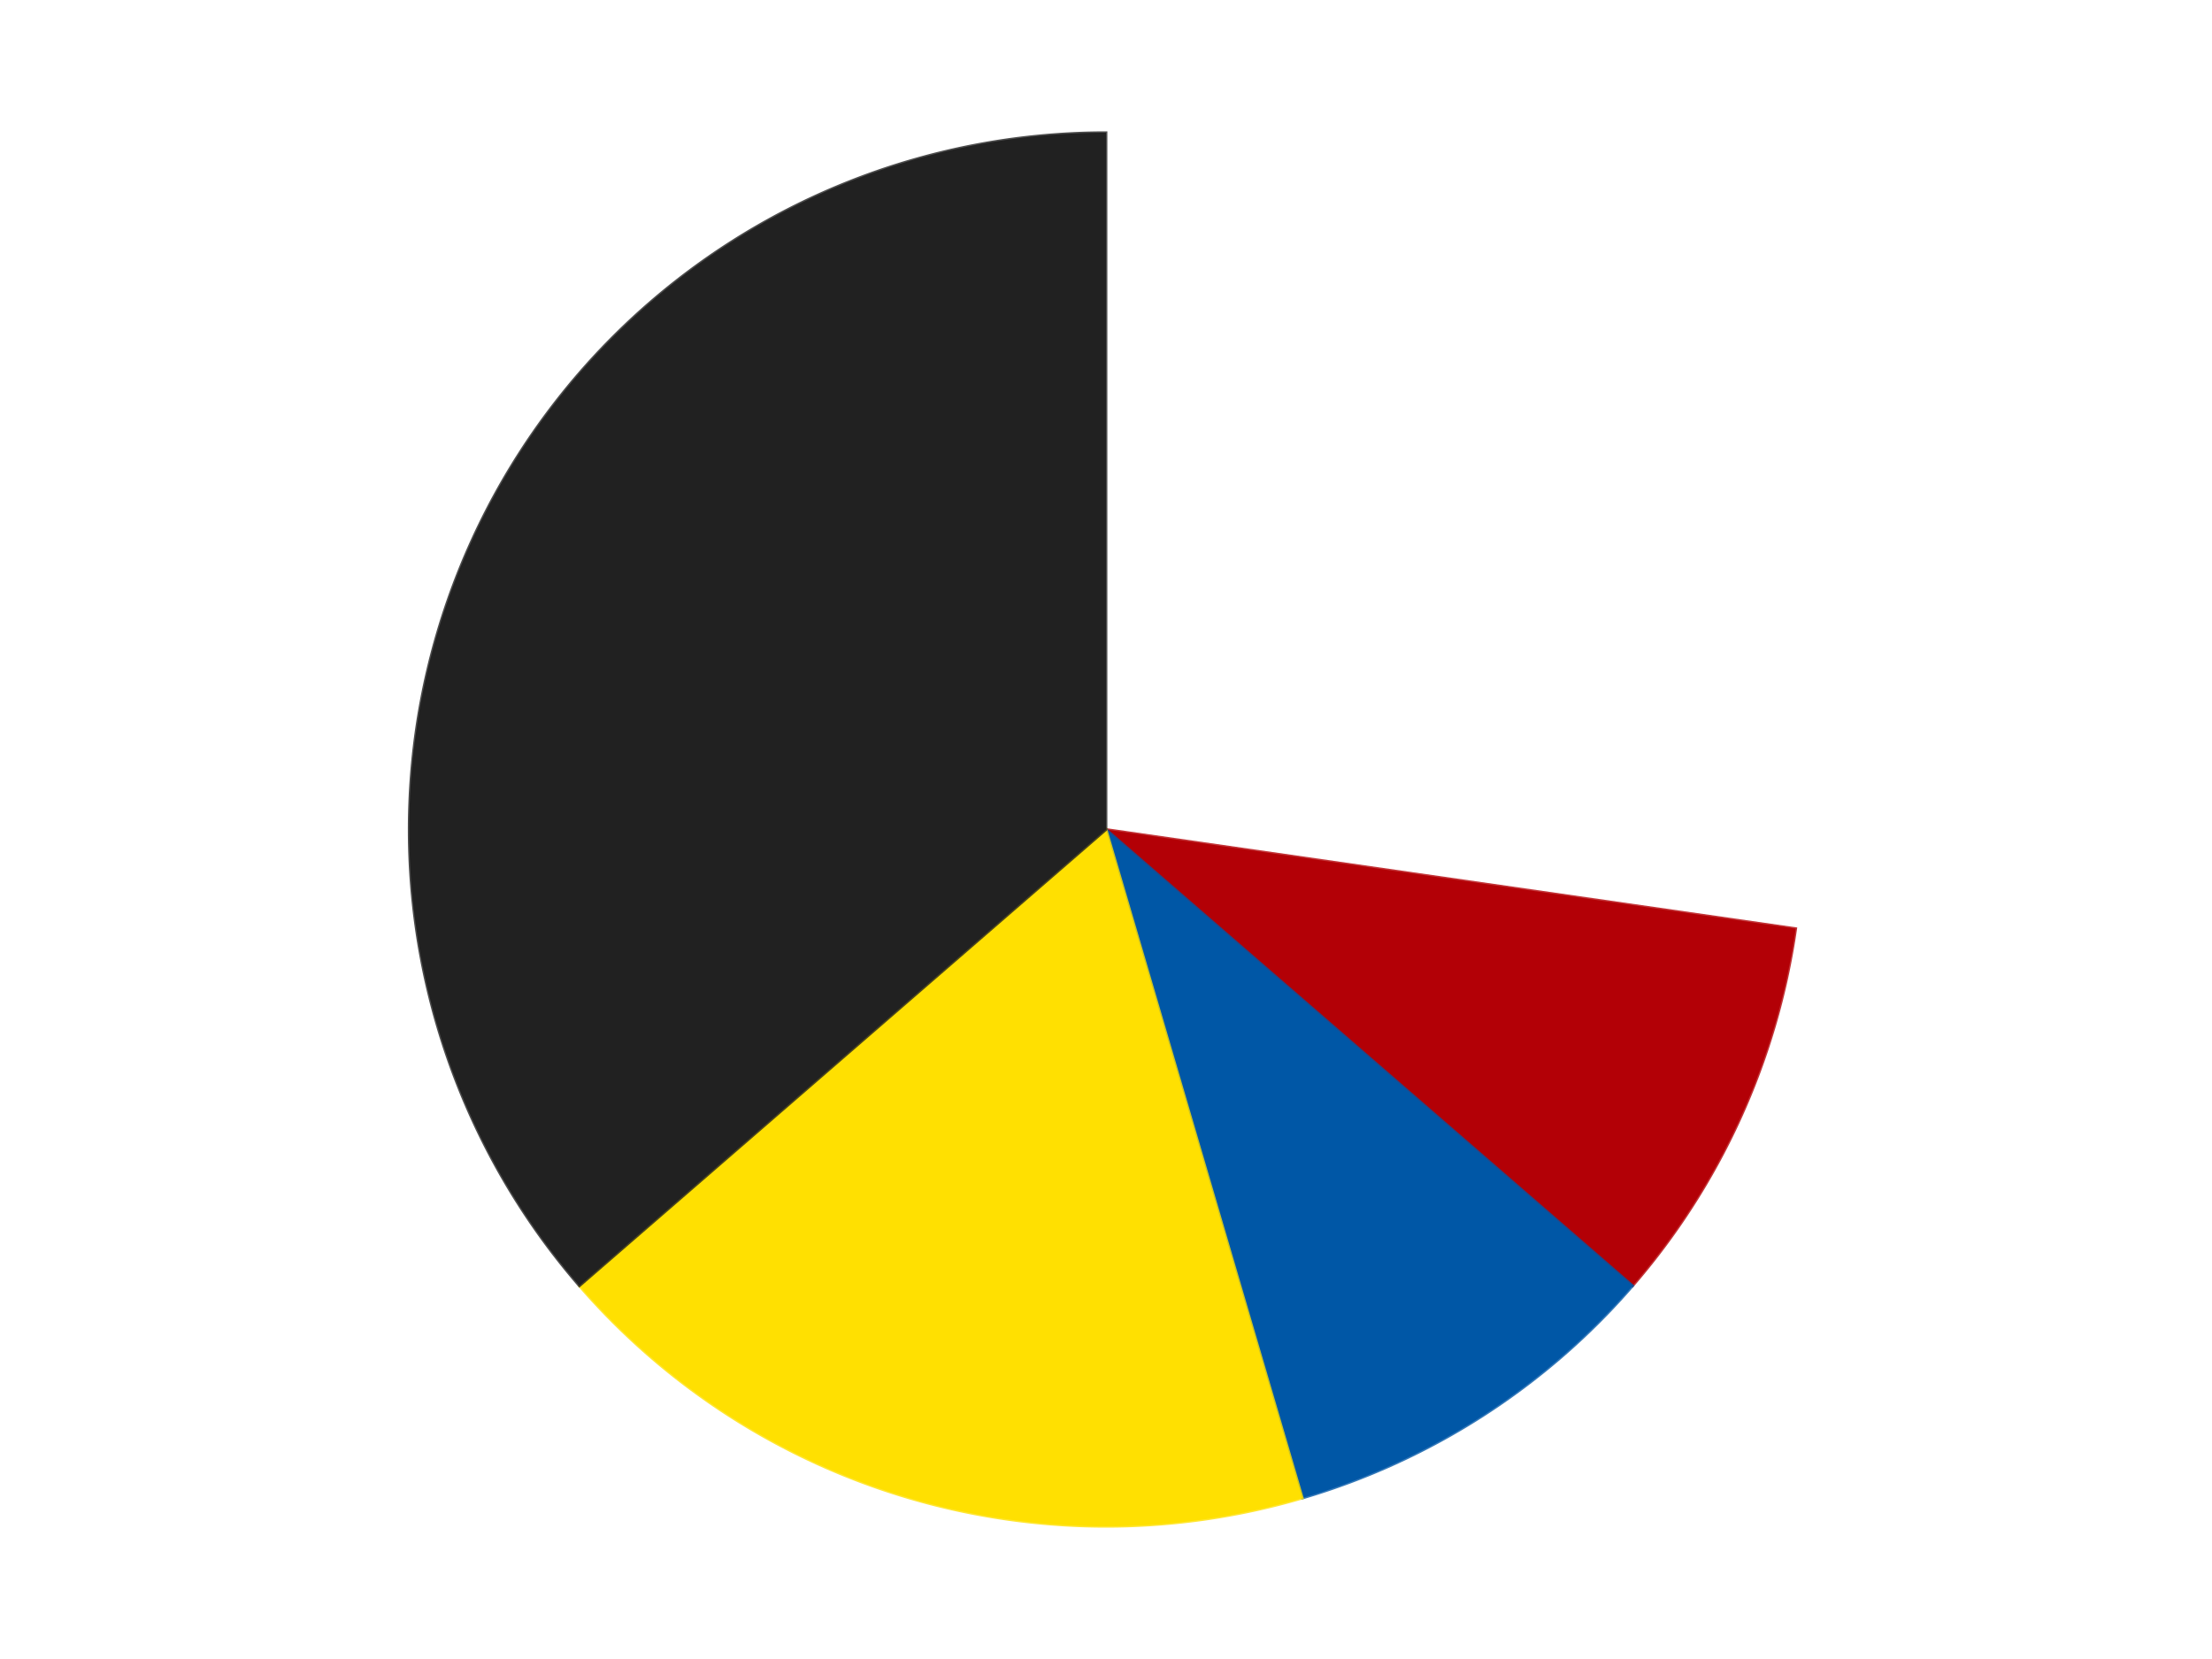
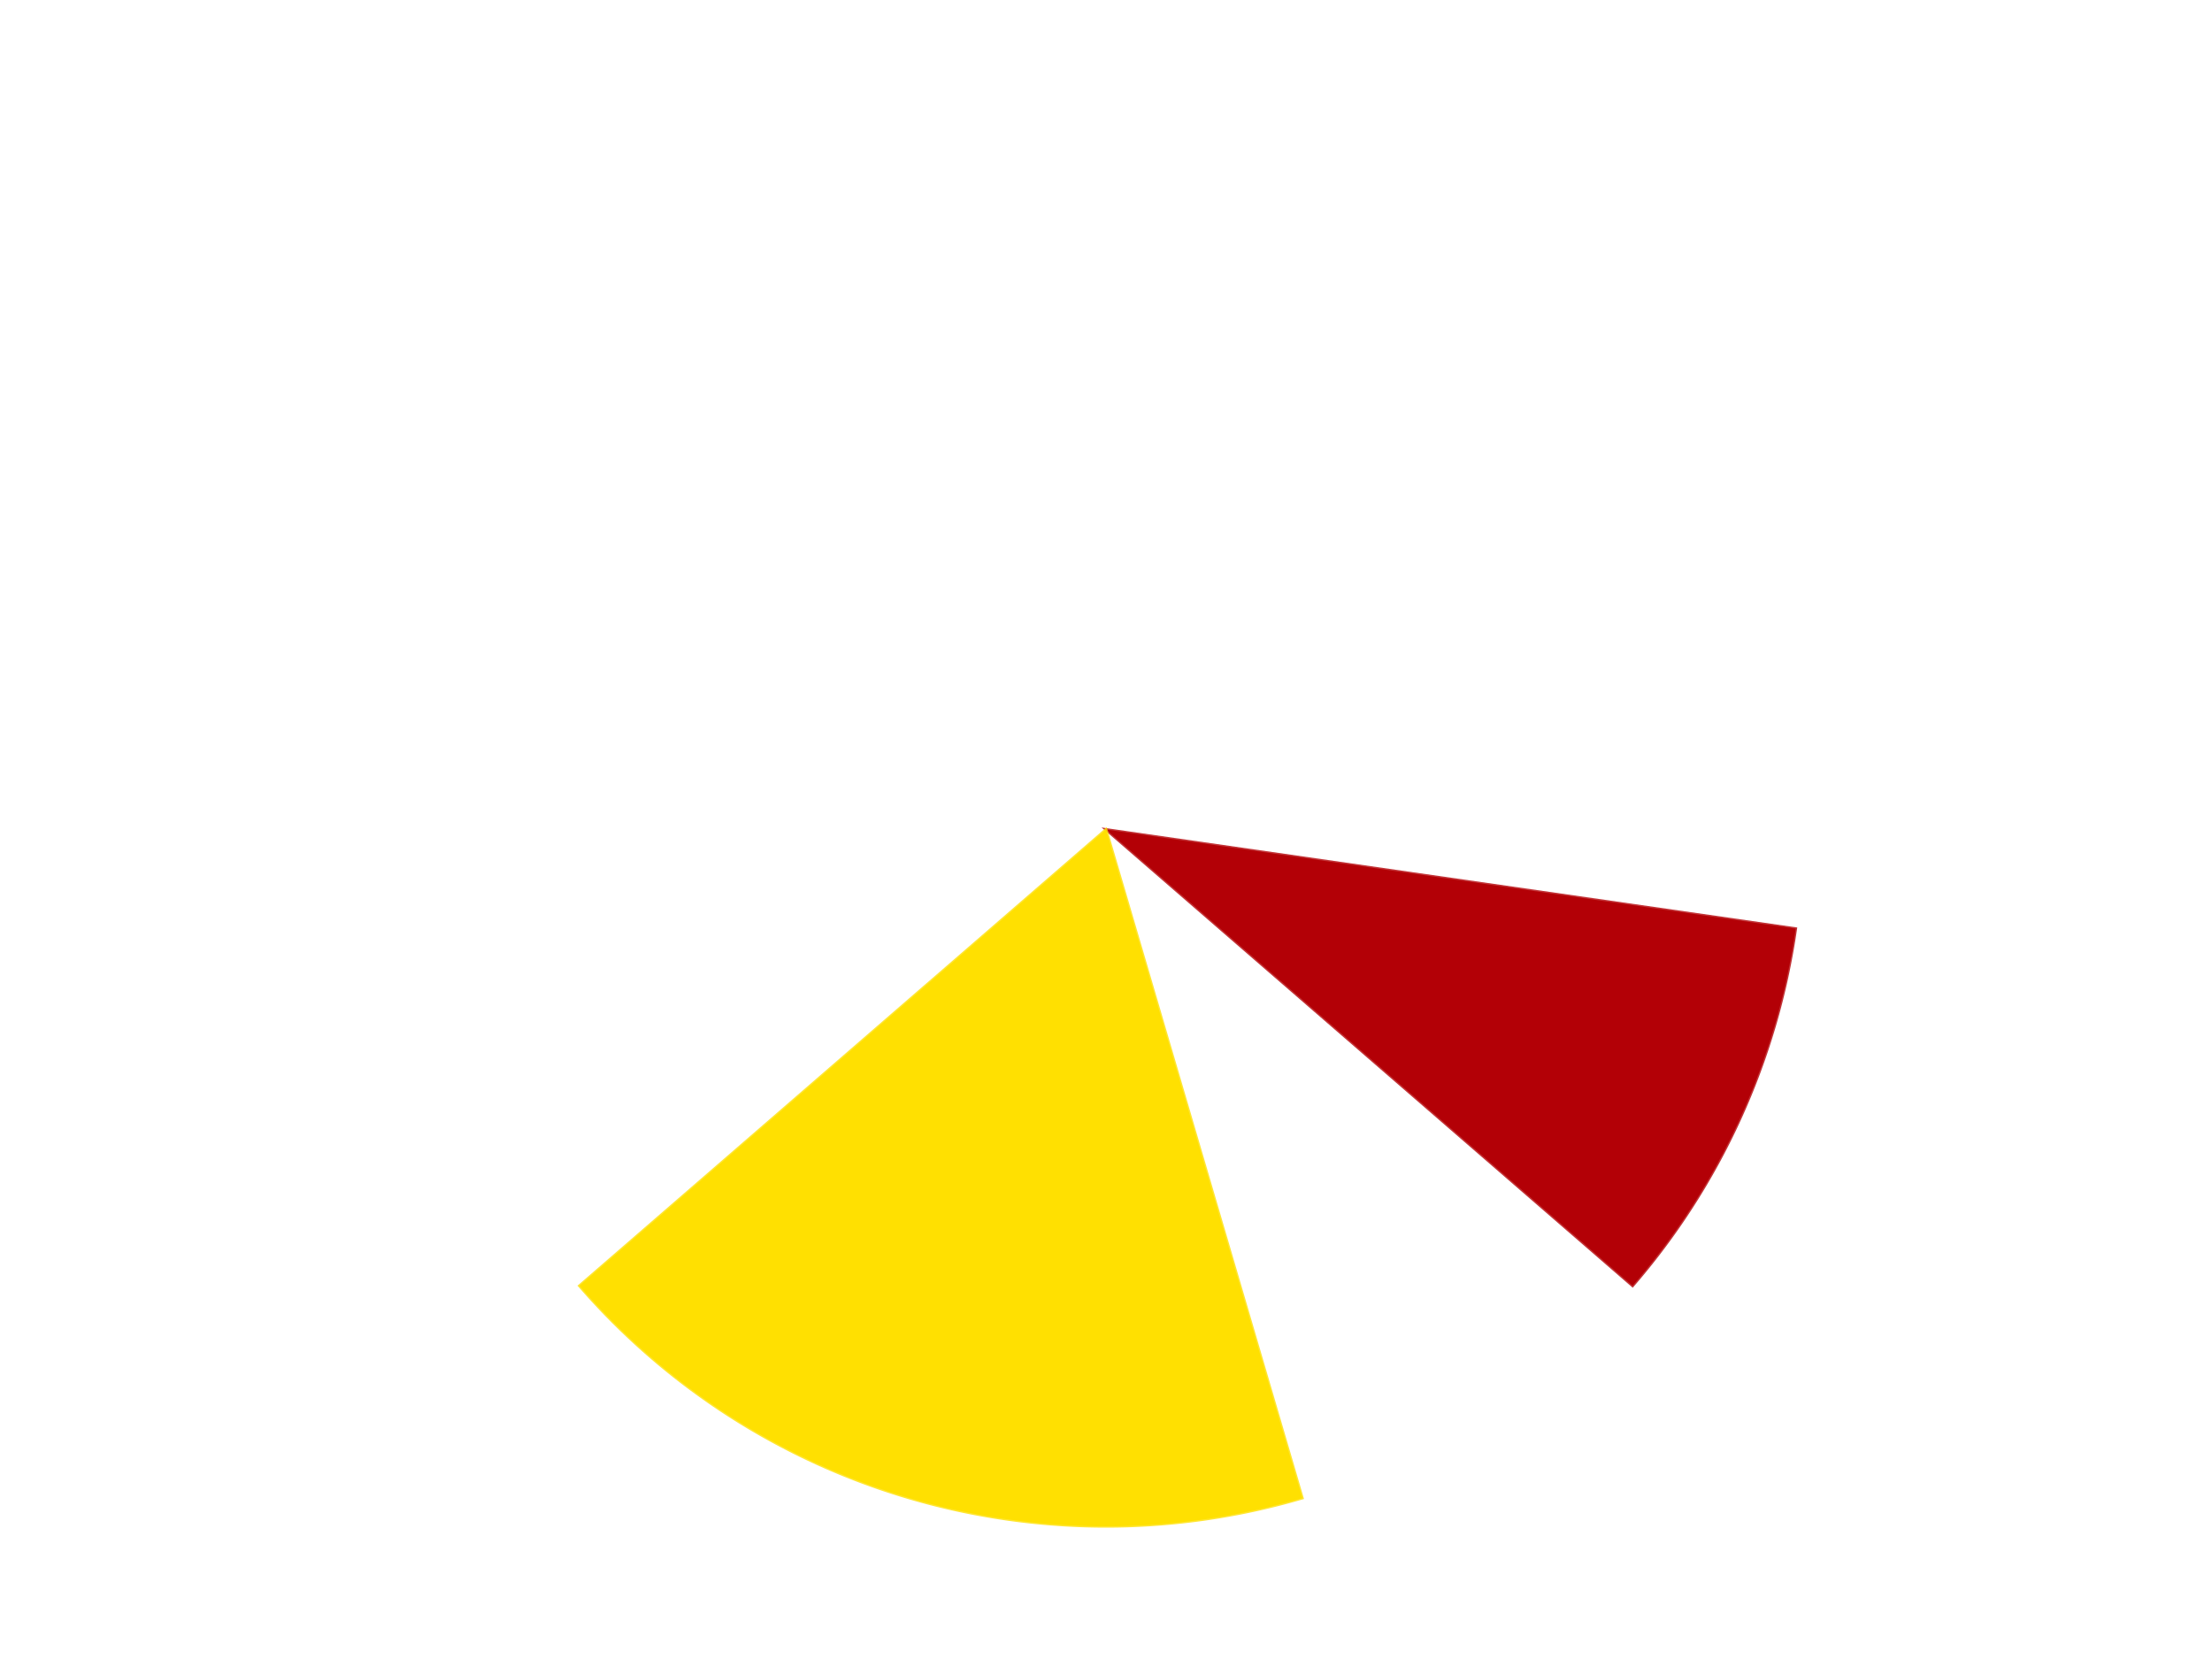
<svg xmlns="http://www.w3.org/2000/svg" xmlns:xlink="http://www.w3.org/1999/xlink" id="chart-4bf8d3d2-106d-4538-819d-f942364be9b0" class="pygal-chart" viewBox="0 0 800 600">
  <defs>
    <style type="text/css">#chart-4bf8d3d2-106d-4538-819d-f942364be9b0{-webkit-user-select:none;-webkit-font-smoothing:antialiased;font-family:Consolas,"Liberation Mono",Menlo,Courier,monospace}#chart-4bf8d3d2-106d-4538-819d-f942364be9b0 .title{font-family:Consolas,"Liberation Mono",Menlo,Courier,monospace;font-size:16px}#chart-4bf8d3d2-106d-4538-819d-f942364be9b0 .legends .legend text{font-family:Consolas,"Liberation Mono",Menlo,Courier,monospace;font-size:14px}#chart-4bf8d3d2-106d-4538-819d-f942364be9b0 .axis text{font-family:Consolas,"Liberation Mono",Menlo,Courier,monospace;font-size:10px}#chart-4bf8d3d2-106d-4538-819d-f942364be9b0 .axis text.major{font-family:Consolas,"Liberation Mono",Menlo,Courier,monospace;font-size:10px}#chart-4bf8d3d2-106d-4538-819d-f942364be9b0 .text-overlay text.value{font-family:Consolas,"Liberation Mono",Menlo,Courier,monospace;font-size:16px}#chart-4bf8d3d2-106d-4538-819d-f942364be9b0 .text-overlay text.label{font-family:Consolas,"Liberation Mono",Menlo,Courier,monospace;font-size:10px}#chart-4bf8d3d2-106d-4538-819d-f942364be9b0 .tooltip{font-family:Consolas,"Liberation Mono",Menlo,Courier,monospace;font-size:14px}#chart-4bf8d3d2-106d-4538-819d-f942364be9b0 text.no_data{font-family:Consolas,"Liberation Mono",Menlo,Courier,monospace;font-size:64px}
#chart-4bf8d3d2-106d-4538-819d-f942364be9b0{background-color:transparent}#chart-4bf8d3d2-106d-4538-819d-f942364be9b0 path,#chart-4bf8d3d2-106d-4538-819d-f942364be9b0 line,#chart-4bf8d3d2-106d-4538-819d-f942364be9b0 rect,#chart-4bf8d3d2-106d-4538-819d-f942364be9b0 circle{-webkit-transition:150ms;-moz-transition:150ms;transition:150ms}#chart-4bf8d3d2-106d-4538-819d-f942364be9b0 .graph &gt; .background{fill:transparent}#chart-4bf8d3d2-106d-4538-819d-f942364be9b0 .plot &gt; .background{fill:transparent}#chart-4bf8d3d2-106d-4538-819d-f942364be9b0 .graph{fill:rgba(0,0,0,.87)}#chart-4bf8d3d2-106d-4538-819d-f942364be9b0 text.no_data{fill:rgba(0,0,0,1)}#chart-4bf8d3d2-106d-4538-819d-f942364be9b0 .title{fill:rgba(0,0,0,1)}#chart-4bf8d3d2-106d-4538-819d-f942364be9b0 .legends .legend text{fill:rgba(0,0,0,.87)}#chart-4bf8d3d2-106d-4538-819d-f942364be9b0 .legends .legend:hover text{fill:rgba(0,0,0,1)}#chart-4bf8d3d2-106d-4538-819d-f942364be9b0 .axis .line{stroke:rgba(0,0,0,1)}#chart-4bf8d3d2-106d-4538-819d-f942364be9b0 .axis .guide.line{stroke:rgba(0,0,0,.54)}#chart-4bf8d3d2-106d-4538-819d-f942364be9b0 .axis .major.line{stroke:rgba(0,0,0,.87)}#chart-4bf8d3d2-106d-4538-819d-f942364be9b0 .axis text.major{fill:rgba(0,0,0,1)}#chart-4bf8d3d2-106d-4538-819d-f942364be9b0 .axis.y .guides:hover .guide.line,#chart-4bf8d3d2-106d-4538-819d-f942364be9b0 .line-graph .axis.x .guides:hover .guide.line,#chart-4bf8d3d2-106d-4538-819d-f942364be9b0 .stackedline-graph .axis.x .guides:hover .guide.line,#chart-4bf8d3d2-106d-4538-819d-f942364be9b0 .xy-graph .axis.x .guides:hover .guide.line{stroke:rgba(0,0,0,1)}#chart-4bf8d3d2-106d-4538-819d-f942364be9b0 .axis .guides:hover text{fill:rgba(0,0,0,1)}#chart-4bf8d3d2-106d-4538-819d-f942364be9b0 .reactive{fill-opacity:1.0;stroke-opacity:.8;stroke-width:1}#chart-4bf8d3d2-106d-4538-819d-f942364be9b0 .ci{stroke:rgba(0,0,0,.87)}#chart-4bf8d3d2-106d-4538-819d-f942364be9b0 .reactive.active,#chart-4bf8d3d2-106d-4538-819d-f942364be9b0 .active .reactive{fill-opacity:0.6;stroke-opacity:.9;stroke-width:4}#chart-4bf8d3d2-106d-4538-819d-f942364be9b0 .ci .reactive.active{stroke-width:1.5}#chart-4bf8d3d2-106d-4538-819d-f942364be9b0 .series text{fill:rgba(0,0,0,1)}#chart-4bf8d3d2-106d-4538-819d-f942364be9b0 .tooltip rect{fill:transparent;stroke:rgba(0,0,0,1);-webkit-transition:opacity 150ms;-moz-transition:opacity 150ms;transition:opacity 150ms}#chart-4bf8d3d2-106d-4538-819d-f942364be9b0 .tooltip .label{fill:rgba(0,0,0,.87)}#chart-4bf8d3d2-106d-4538-819d-f942364be9b0 .tooltip .label{fill:rgba(0,0,0,.87)}#chart-4bf8d3d2-106d-4538-819d-f942364be9b0 .tooltip .legend{font-size:.8em;fill:rgba(0,0,0,.54)}#chart-4bf8d3d2-106d-4538-819d-f942364be9b0 .tooltip .x_label{font-size:.6em;fill:rgba(0,0,0,1)}#chart-4bf8d3d2-106d-4538-819d-f942364be9b0 .tooltip .xlink{font-size:.5em;text-decoration:underline}#chart-4bf8d3d2-106d-4538-819d-f942364be9b0 .tooltip .value{font-size:1.5em}#chart-4bf8d3d2-106d-4538-819d-f942364be9b0 .bound{font-size:.5em}#chart-4bf8d3d2-106d-4538-819d-f942364be9b0 .max-value{font-size:.75em;fill:rgba(0,0,0,.54)}#chart-4bf8d3d2-106d-4538-819d-f942364be9b0 .map-element{fill:transparent;stroke:rgba(0,0,0,.54) !important}#chart-4bf8d3d2-106d-4538-819d-f942364be9b0 .map-element .reactive{fill-opacity:inherit;stroke-opacity:inherit}#chart-4bf8d3d2-106d-4538-819d-f942364be9b0 .color-0,#chart-4bf8d3d2-106d-4538-819d-f942364be9b0 .color-0 a:visited{stroke:#F44336;fill:#F44336}#chart-4bf8d3d2-106d-4538-819d-f942364be9b0 .color-1,#chart-4bf8d3d2-106d-4538-819d-f942364be9b0 .color-1 a:visited{stroke:#3F51B5;fill:#3F51B5}#chart-4bf8d3d2-106d-4538-819d-f942364be9b0 .color-2,#chart-4bf8d3d2-106d-4538-819d-f942364be9b0 .color-2 a:visited{stroke:#009688;fill:#009688}#chart-4bf8d3d2-106d-4538-819d-f942364be9b0 .color-3,#chart-4bf8d3d2-106d-4538-819d-f942364be9b0 .color-3 a:visited{stroke:#FFC107;fill:#FFC107}#chart-4bf8d3d2-106d-4538-819d-f942364be9b0 .color-4,#chart-4bf8d3d2-106d-4538-819d-f942364be9b0 .color-4 a:visited{stroke:#FF5722;fill:#FF5722}#chart-4bf8d3d2-106d-4538-819d-f942364be9b0 .text-overlay .color-0 text{fill:black}#chart-4bf8d3d2-106d-4538-819d-f942364be9b0 .text-overlay .color-1 text{fill:black}#chart-4bf8d3d2-106d-4538-819d-f942364be9b0 .text-overlay .color-2 text{fill:black}#chart-4bf8d3d2-106d-4538-819d-f942364be9b0 .text-overlay .color-3 text{fill:black}#chart-4bf8d3d2-106d-4538-819d-f942364be9b0 .text-overlay .color-4 text{fill:black}
#chart-4bf8d3d2-106d-4538-819d-f942364be9b0 text.no_data{text-anchor:middle}#chart-4bf8d3d2-106d-4538-819d-f942364be9b0 .guide.line{fill:none}#chart-4bf8d3d2-106d-4538-819d-f942364be9b0 .centered{text-anchor:middle}#chart-4bf8d3d2-106d-4538-819d-f942364be9b0 .title{text-anchor:middle}#chart-4bf8d3d2-106d-4538-819d-f942364be9b0 .legends .legend text{fill-opacity:1}#chart-4bf8d3d2-106d-4538-819d-f942364be9b0 .axis.x text{text-anchor:middle}#chart-4bf8d3d2-106d-4538-819d-f942364be9b0 .axis.x:not(.web) text[transform]{text-anchor:start}#chart-4bf8d3d2-106d-4538-819d-f942364be9b0 .axis.x:not(.web) text[transform].backwards{text-anchor:end}#chart-4bf8d3d2-106d-4538-819d-f942364be9b0 .axis.y text{text-anchor:end}#chart-4bf8d3d2-106d-4538-819d-f942364be9b0 .axis.y text[transform].backwards{text-anchor:start}#chart-4bf8d3d2-106d-4538-819d-f942364be9b0 .axis.y2 text{text-anchor:start}#chart-4bf8d3d2-106d-4538-819d-f942364be9b0 .axis.y2 text[transform].backwards{text-anchor:end}#chart-4bf8d3d2-106d-4538-819d-f942364be9b0 .axis .guide.line{stroke-dasharray:4,4;stroke:black}#chart-4bf8d3d2-106d-4538-819d-f942364be9b0 .axis .major.guide.line{stroke-dasharray:6,6;stroke:black}#chart-4bf8d3d2-106d-4538-819d-f942364be9b0 .horizontal .axis.y .guide.line,#chart-4bf8d3d2-106d-4538-819d-f942364be9b0 .horizontal .axis.y2 .guide.line,#chart-4bf8d3d2-106d-4538-819d-f942364be9b0 .vertical .axis.x .guide.line{opacity:0}#chart-4bf8d3d2-106d-4538-819d-f942364be9b0 .horizontal .axis.always_show .guide.line,#chart-4bf8d3d2-106d-4538-819d-f942364be9b0 .vertical .axis.always_show .guide.line{opacity:1 !important}#chart-4bf8d3d2-106d-4538-819d-f942364be9b0 .axis.y .guides:hover .guide.line,#chart-4bf8d3d2-106d-4538-819d-f942364be9b0 .axis.y2 .guides:hover .guide.line,#chart-4bf8d3d2-106d-4538-819d-f942364be9b0 .axis.x .guides:hover .guide.line{opacity:1}#chart-4bf8d3d2-106d-4538-819d-f942364be9b0 .axis .guides:hover text{opacity:1}#chart-4bf8d3d2-106d-4538-819d-f942364be9b0 .nofill{fill:none}#chart-4bf8d3d2-106d-4538-819d-f942364be9b0 .subtle-fill{fill-opacity:.2}#chart-4bf8d3d2-106d-4538-819d-f942364be9b0 .dot{stroke-width:1px;fill-opacity:1;stroke-opacity:1}#chart-4bf8d3d2-106d-4538-819d-f942364be9b0 .dot.active{stroke-width:5px}#chart-4bf8d3d2-106d-4538-819d-f942364be9b0 .dot.negative{fill:transparent}#chart-4bf8d3d2-106d-4538-819d-f942364be9b0 text,#chart-4bf8d3d2-106d-4538-819d-f942364be9b0 tspan{stroke:none !important}#chart-4bf8d3d2-106d-4538-819d-f942364be9b0 .series text.active{opacity:1}#chart-4bf8d3d2-106d-4538-819d-f942364be9b0 .tooltip rect{fill-opacity:.95;stroke-width:.5}#chart-4bf8d3d2-106d-4538-819d-f942364be9b0 .tooltip text{fill-opacity:1}#chart-4bf8d3d2-106d-4538-819d-f942364be9b0 .showable{visibility:hidden}#chart-4bf8d3d2-106d-4538-819d-f942364be9b0 .showable.shown{visibility:visible}#chart-4bf8d3d2-106d-4538-819d-f942364be9b0 .gauge-background{fill:rgba(229,229,229,1);stroke:none}#chart-4bf8d3d2-106d-4538-819d-f942364be9b0 .bg-lines{stroke:transparent;stroke-width:2px}</style>
    <script type="text/javascript">window.pygal = window.pygal || {};window.pygal.config = window.pygal.config || {};window.pygal.config['4bf8d3d2-106d-4538-819d-f942364be9b0'] = {"allow_interruptions": false, "box_mode": "extremes", "classes": ["pygal-chart"], "css": ["file://style.css", "file://graph.css"], "defs": [], "disable_xml_declaration": false, "dots_size": 2.5, "dynamic_print_values": false, "explicit_size": false, "fill": false, "force_uri_protocol": "https", "formatter": null, "half_pie": false, "height": 600, "include_x_axis": false, "inner_radius": 0, "interpolate": null, "interpolation_parameters": {}, "interpolation_precision": 250, "inverse_y_axis": false, "js": ["//kozea.github.io/pygal.js/2.0.x/pygal-tooltips.min.js"], "legend_at_bottom": false, "legend_at_bottom_columns": null, "legend_box_size": 12, "logarithmic": false, "margin": 20, "margin_bottom": null, "margin_left": null, "margin_right": null, "margin_top": null, "max_scale": 16, "min_scale": 4, "missing_value_fill_truncation": "x", "no_data_text": "No data", "no_prefix": false, "order_min": null, "pretty_print": false, "print_labels": false, "print_values": false, "print_values_position": "center", "print_zeroes": true, "range": null, "rounded_bars": null, "secondary_range": null, "show_dots": true, "show_legend": false, "show_minor_x_labels": true, "show_minor_y_labels": true, "show_only_major_dots": false, "show_x_guides": false, "show_x_labels": true, "show_y_guides": true, "show_y_labels": true, "spacing": 10, "stack_from_top": false, "strict": false, "stroke": true, "stroke_style": null, "style": {"background": "transparent", "ci_colors": [], "colors": ["#F44336", "#3F51B5", "#009688", "#FFC107", "#FF5722", "#9C27B0", "#03A9F4", "#8BC34A", "#FF9800", "#E91E63", "#2196F3", "#4CAF50", "#FFEB3B", "#673AB7", "#00BCD4", "#CDDC39", "#9E9E9E", "#607D8B"], "dot_opacity": "1", "font_family": "Consolas, \"Liberation Mono\", Menlo, Courier, monospace", "foreground": "rgba(0, 0, 0, .87)", "foreground_strong": "rgba(0, 0, 0, 1)", "foreground_subtle": "rgba(0, 0, 0, .54)", "guide_stroke_color": "black", "guide_stroke_dasharray": "4,4", "label_font_family": "Consolas, \"Liberation Mono\", Menlo, Courier, monospace", "label_font_size": 10, "legend_font_family": "Consolas, \"Liberation Mono\", Menlo, Courier, monospace", "legend_font_size": 14, "major_guide_stroke_color": "black", "major_guide_stroke_dasharray": "6,6", "major_label_font_family": "Consolas, \"Liberation Mono\", Menlo, Courier, monospace", "major_label_font_size": 10, "no_data_font_family": "Consolas, \"Liberation Mono\", Menlo, Courier, monospace", "no_data_font_size": 64, "opacity": "1.0", "opacity_hover": "0.6", "plot_background": "transparent", "stroke_opacity": ".8", "stroke_opacity_hover": ".9", "stroke_width": "1", "stroke_width_hover": "4", "title_font_family": "Consolas, \"Liberation Mono\", Menlo, Courier, monospace", "title_font_size": 16, "tooltip_font_family": "Consolas, \"Liberation Mono\", Menlo, Courier, monospace", "tooltip_font_size": 14, "transition": "150ms", "value_background": "rgba(229, 229, 229, 1)", "value_colors": [], "value_font_family": "Consolas, \"Liberation Mono\", Menlo, Courier, monospace", "value_font_size": 16, "value_label_font_family": "Consolas, \"Liberation Mono\", Menlo, Courier, monospace", "value_label_font_size": 10}, "title": null, "tooltip_border_radius": 0, "tooltip_fancy_mode": true, "truncate_label": null, "truncate_legend": null, "width": 800, "x_label_rotation": 0, "x_labels": null, "x_labels_major": null, "x_labels_major_count": null, "x_labels_major_every": null, "x_title": null, "xrange": null, "y_label_rotation": 0, "y_labels": null, "y_labels_major": null, "y_labels_major_count": null, "y_labels_major_every": null, "y_title": null, "zero": 0, "legends": ["White", "Red", "Blue", "Yellow", "Black"]}</script>
    <script type="text/javascript" xlink:href="https://kozea.github.io/pygal.js/2.0.x/pygal-tooltips.min.js" />
  </defs>
  <title>Pygal</title>
  <g class="graph pie-graph vertical">
    <rect x="0" y="0" width="800" height="600" class="background" />
    <g transform="translate(20, 20)" class="plot">
      <rect x="0" y="0" width="760" height="560" class="background" />
      <g class="series serie-0 color-0">
        <g class="slices">
          <g class="slice" style="fill: #FFFFFF; stroke: #FFFFFF">
-             <path d="M380 28 A252 252 0 0 1 629.435 315.863 L380 280 A0 0 0 0 0 380 280 z" class="slice reactive tooltip-trigger" />
            <desc class="value">3</desc>
            <desc class="x centered">475.22444636863656</desc>
            <desc class="y centered">197.4875475228941</desc>
          </g>
        </g>
      </g>
      <g class="series serie-1 color-1">
        <g class="slices">
          <g class="slice" style="fill: #B30006; stroke: #B30006">
            <path d="M629.435 315.863 A252 252 0 0 1 570.449 445.025 L380 280 A0 0 0 0 0 380 280 z" class="slice reactive tooltip-trigger" />
            <desc class="value">1</desc>
            <desc class="x centered">494.6136314146693</desc>
            <desc class="y centered">332.34229163823767</desc>
          </g>
        </g>
      </g>
      <g class="series serie-2 color-2">
        <g class="slices">
          <g class="slice" style="fill: #0057A6; stroke: #0057A6">
-             <path d="M570.449 445.025 A252 252 0 0 1 450.997 521.792 L380 280 A0 0 0 0 0 380 280 z" class="slice reactive tooltip-trigger" />
            <desc class="value">1</desc>
            <desc class="x centered">448.1207429994053</desc>
            <desc class="y centered">385.99794513672884</desc>
          </g>
        </g>
      </g>
      <g class="series serie-3 color-3">
        <g class="slices">
          <g class="slice" style="fill: #FFE001; stroke: #FFE001">
            <path d="M450.997 521.792 A252 252 0 0 1 189.551 445.025 L380 280 A0 0 0 0 0 380 280 z" class="slice reactive tooltip-trigger" />
            <desc class="value">2</desc>
            <desc class="x centered">344.50169783797986</desc>
            <desc class="y centered">400.8961146754267</desc>
          </g>
        </g>
      </g>
      <g class="series serie-4 color-4">
        <g class="slices">
          <g class="slice" style="fill: #212121; stroke: #212121">
-             <path d="M189.551 445.025 A252 252 0 0 1 380 28 L380 280 A0 0 0 0 0 380 280 z" class="slice reactive tooltip-trigger" />
            <desc class="value">4</desc>
            <desc class="x centered">265.38636858533073</desc>
            <desc class="y centered">227.65770836176227</desc>
          </g>
        </g>
      </g>
    </g>
    <g class="titles" />
    <g transform="translate(20, 20)" class="plot overlay">
      <g class="series serie-0 color-0" />
      <g class="series serie-1 color-1" />
      <g class="series serie-2 color-2" />
      <g class="series serie-3 color-3" />
      <g class="series serie-4 color-4" />
    </g>
    <g transform="translate(20, 20)" class="plot text-overlay">
      <g class="series serie-0 color-0" />
      <g class="series serie-1 color-1" />
      <g class="series serie-2 color-2" />
      <g class="series serie-3 color-3" />
      <g class="series serie-4 color-4" />
    </g>
    <g transform="translate(20, 20)" class="plot tooltip-overlay">
      <g transform="translate(0 0)" style="opacity: 0" class="tooltip">
-         <rect rx="0" ry="0" width="0" height="0" class="tooltip-box" />
        <g class="text" />
      </g>
    </g>
  </g>
</svg>